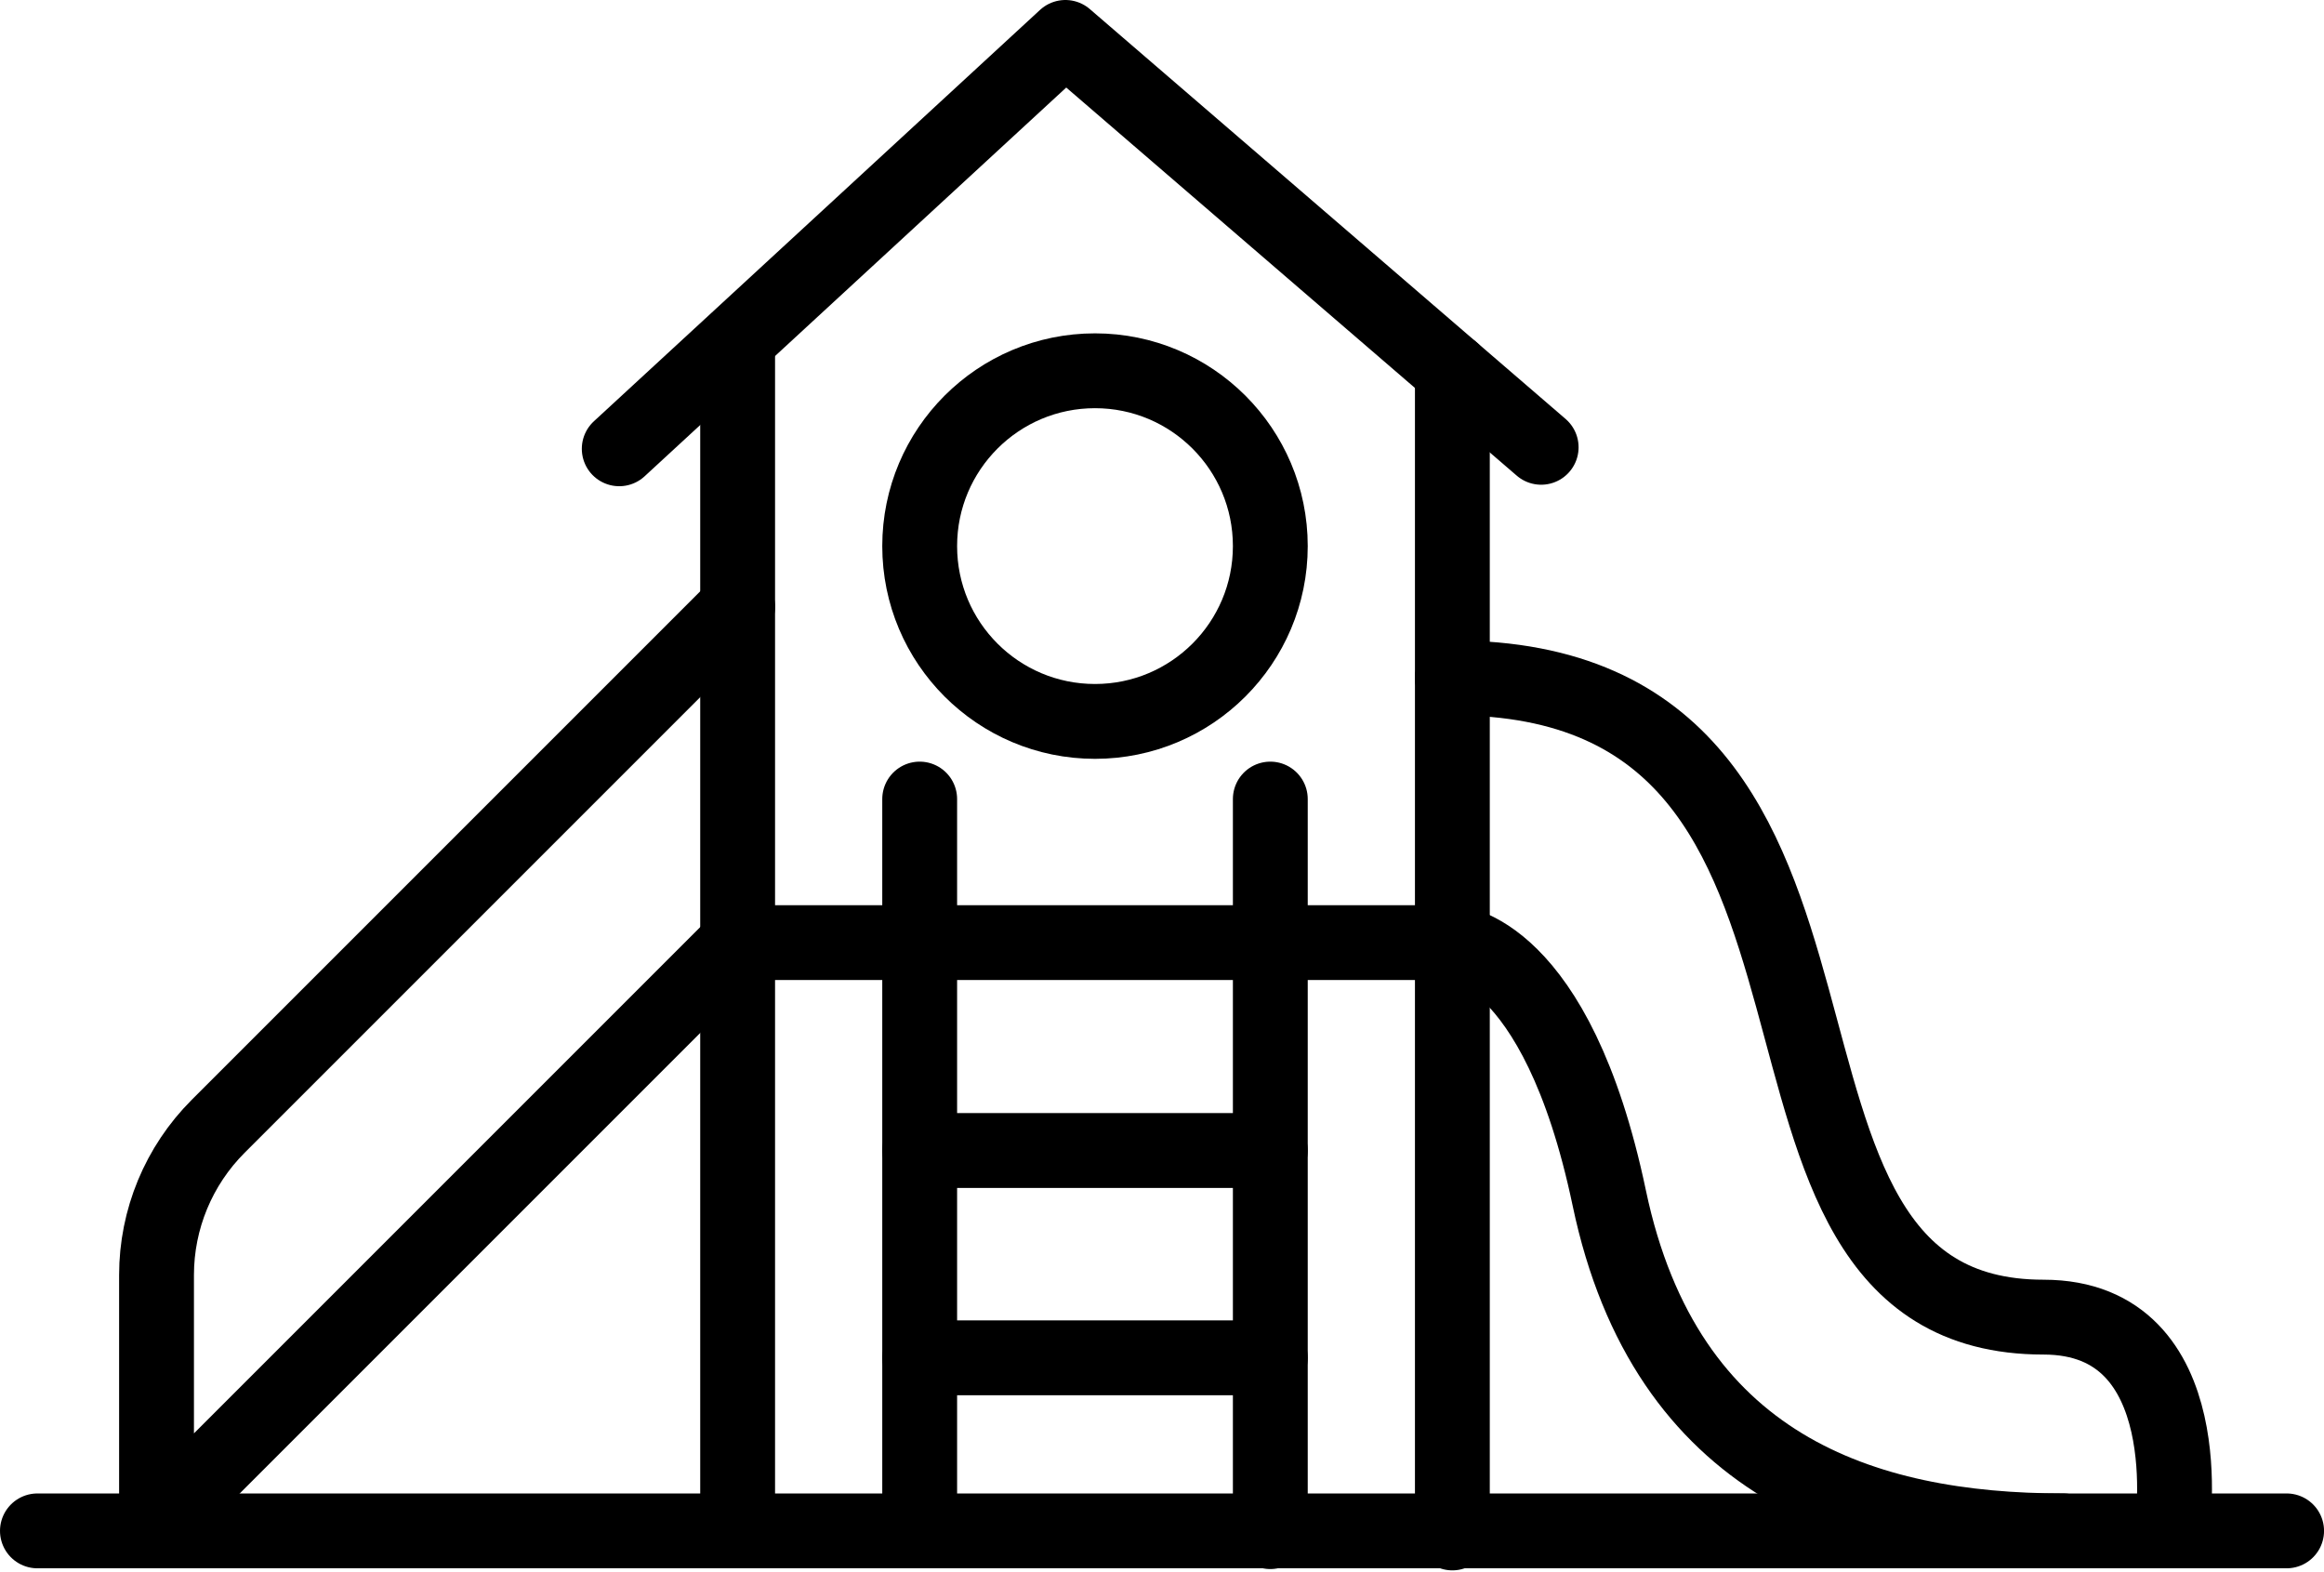
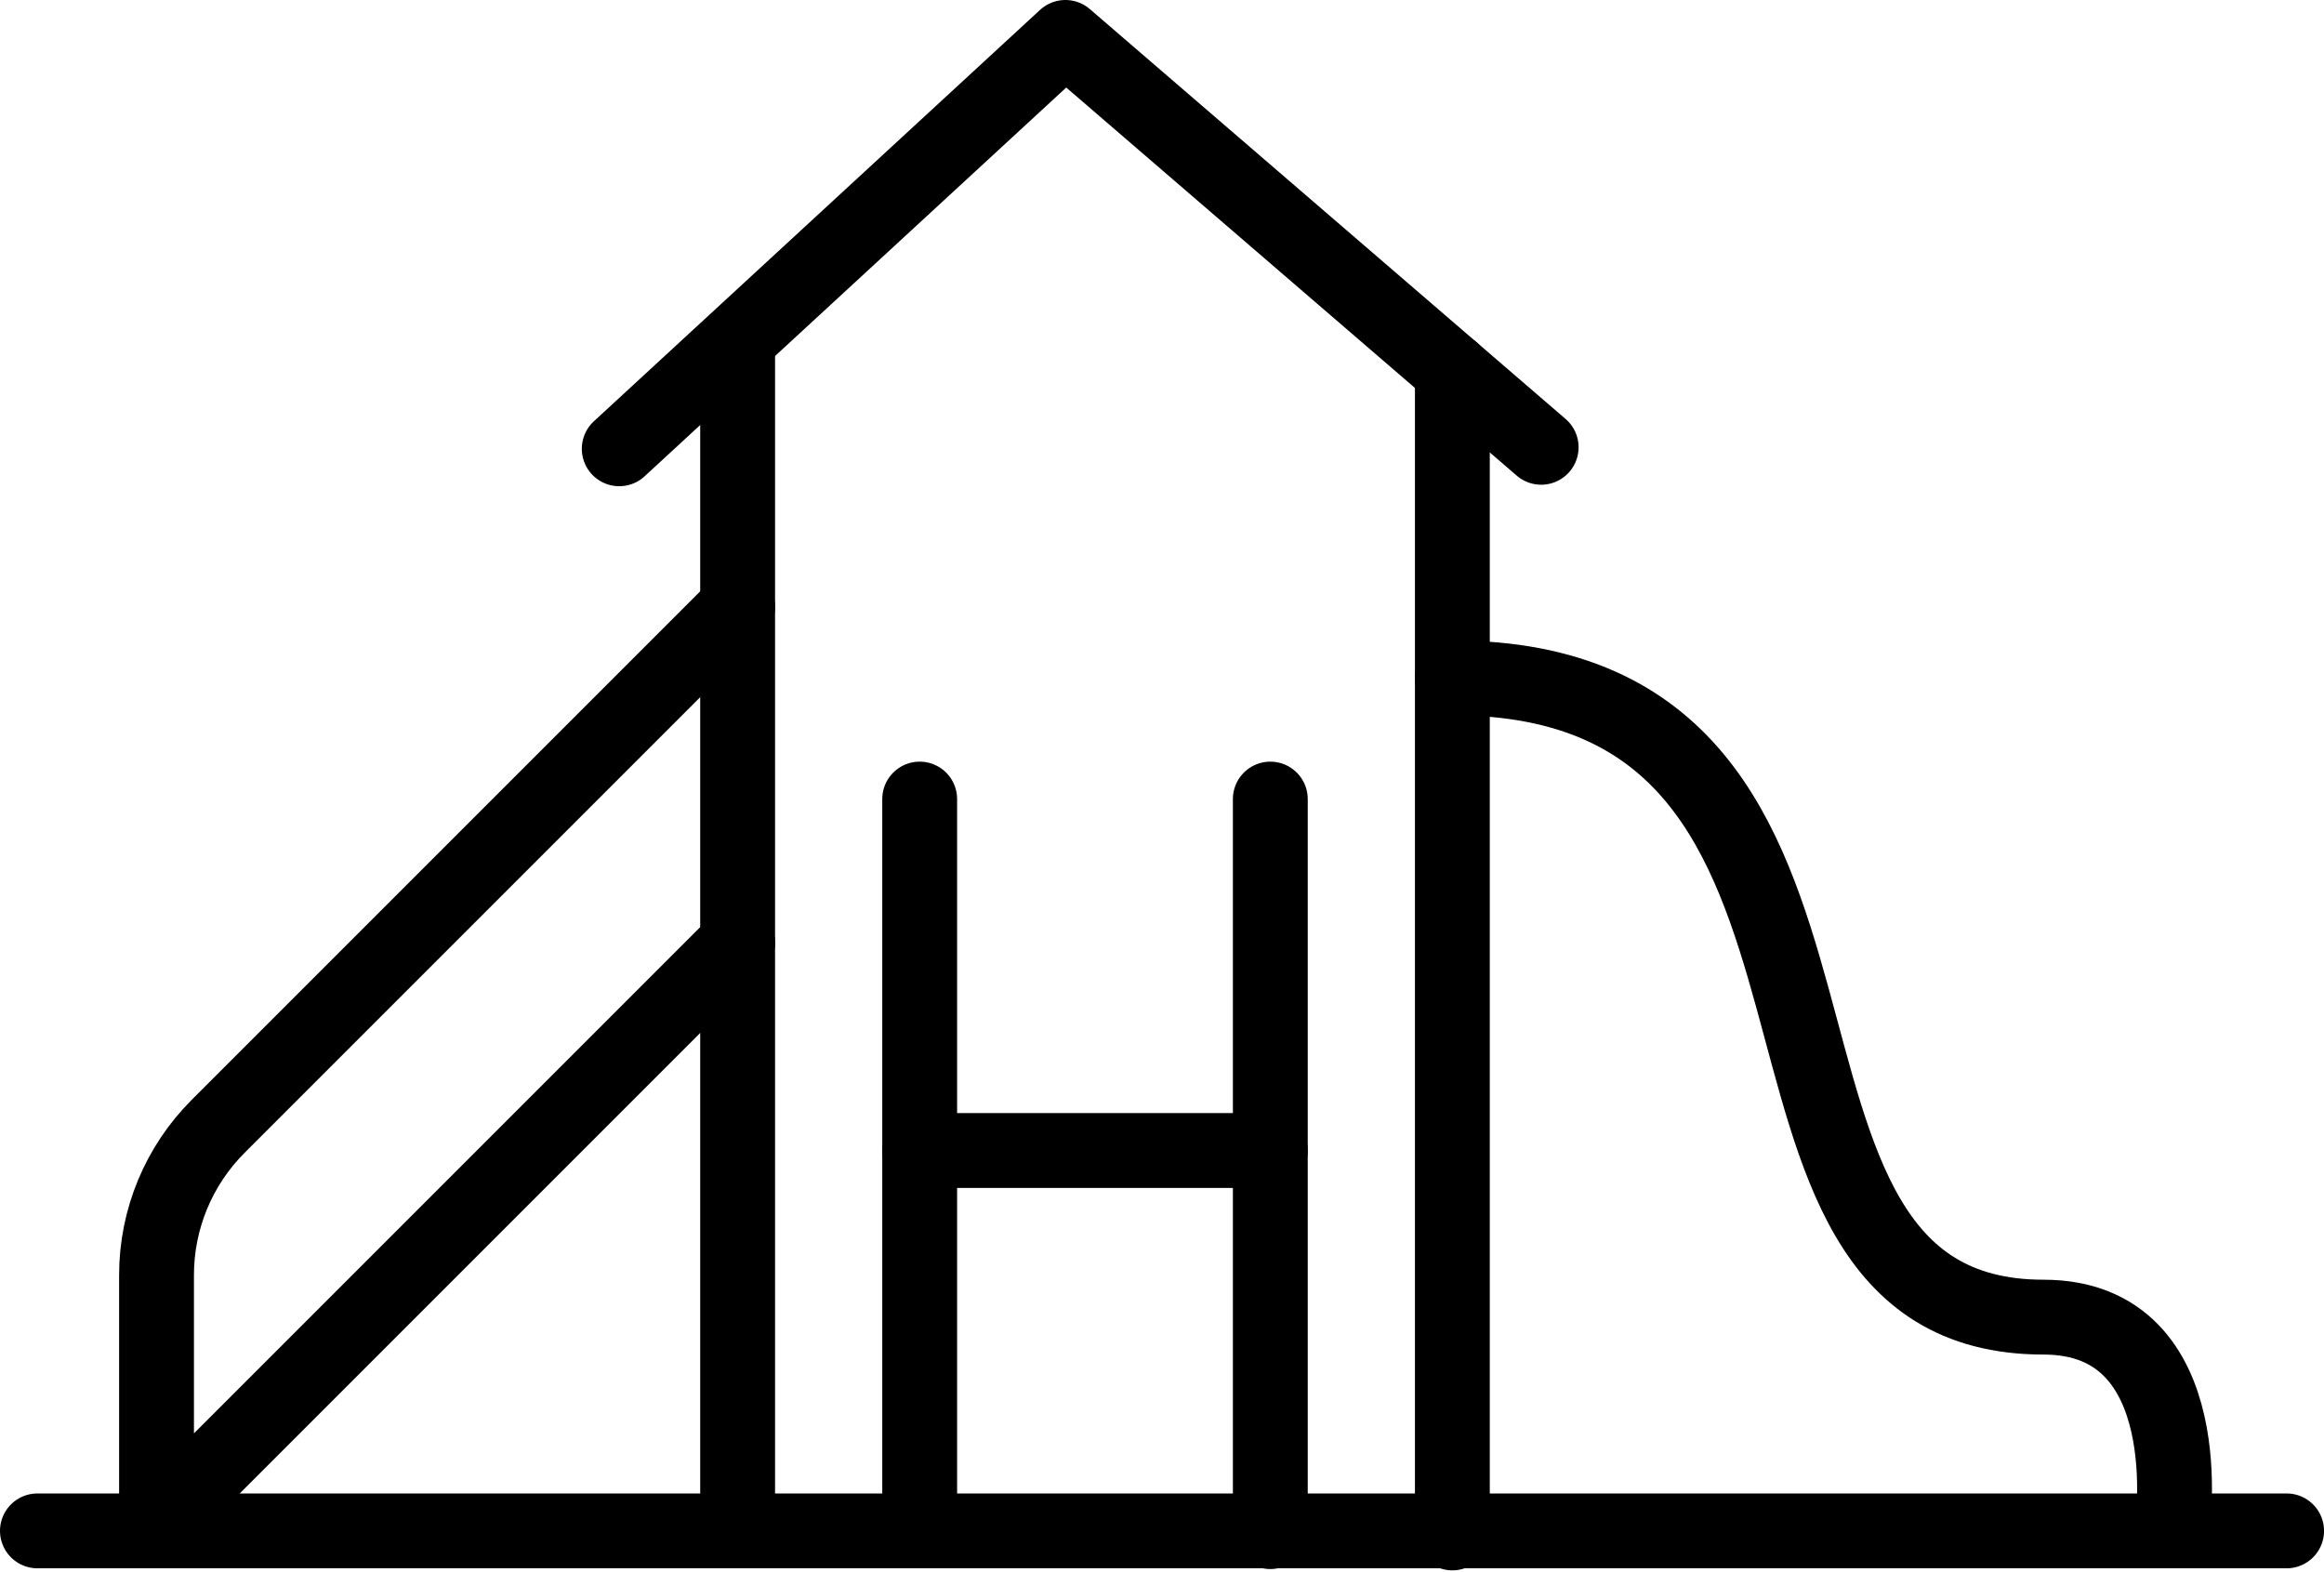
<svg xmlns="http://www.w3.org/2000/svg" width="62.105" height="42" viewBox="0 0 62.105 42" fill="none">
  <g transform="translate(1 1)">
    <path d="M0 0.092L60.106 0.092" fill="none" stroke-width="2" stroke="#000000" stroke-linecap="round" stroke-linejoin="round" transform="translate(0 39.817)" />
    <path d="M19.23 22.793C19.23 22.793 20.084 17.082 15.797 17.082C6.294 17.082 12.669 0 0 0" fill="none" stroke-width="2" stroke="#000000" stroke-linecap="round" stroke-linejoin="round" transform="translate(37.812 17.115)" />
-     <path d="M0 0C0 0 2.778 0.089 4.193 6.825C5.702 14.013 10.991 15.719 16.323 15.719" fill="none" stroke-width="2" stroke="#000000" stroke-linecap="round" stroke-linejoin="round" transform="translate(37.812 24.189)" />
    <path d="M0.092 31.056L0.092 0" fill="none" stroke-width="2" stroke="#000000" stroke-linecap="round" stroke-linejoin="round" transform="translate(37.72 8.908)" />
    <path d="M0.092 0L0.092 31.33" fill="none" stroke-width="2" stroke="#000000" stroke-linecap="round" stroke-linejoin="round" transform="translate(18.62 8.498)" />
    <path d="M0 10.993L11.923 0L24.637 10.953" fill="none" stroke-width="2" stroke="#000000" stroke-linecap="round" stroke-linejoin="round" transform="translate(15.548 0)" />
    <path d="M0 0.092L9.37 0.092" fill="none" stroke-width="2" stroke="#000000" stroke-linecap="round" stroke-linejoin="round" transform="translate(23.577 29.652)" />
-     <path d="M0 0.092L9.37 0.092" fill="none" stroke-width="2" stroke="#000000" stroke-linecap="round" stroke-linejoin="round" transform="translate(23.577 35.192)" />
-     <path d="M0 4.685C0 2.098 2.097 0 4.685 0C7.272 0 9.37 2.098 9.37 4.685C9.37 7.272 7.272 9.37 4.685 9.37C2.097 9.37 0 7.272 0 4.685Z" fill="none" stroke-width="2" stroke="#000000" stroke-linecap="round" stroke-linejoin="round" transform="translate(23.577 8.908)" />
    <path d="M0.092 0L0.092 19.51" fill="none" stroke-width="2" stroke="#000000" stroke-linecap="round" stroke-linejoin="round" transform="translate(23.485 20.353)" />
    <path d="M0.092 0L0.092 19.576" fill="none" stroke-width="2" stroke="#000000" stroke-linecap="round" stroke-linejoin="round" transform="translate(32.855 20.353)" />
-     <path d="M0 0.092L19.1 0.092" fill="none" stroke-width="2" stroke="#000000" stroke-linecap="round" stroke-linejoin="round" transform="translate(18.711 24.097)" />
    <path d="M15.529 0L1.645 13.884C0.592 14.937 0 16.366 0 17.855L0 24.502L15.529 8.973" fill="none" stroke-width="2" stroke="#000000" stroke-linecap="round" stroke-linejoin="round" transform="translate(3.183 15.216)" />
  </g>
</svg>